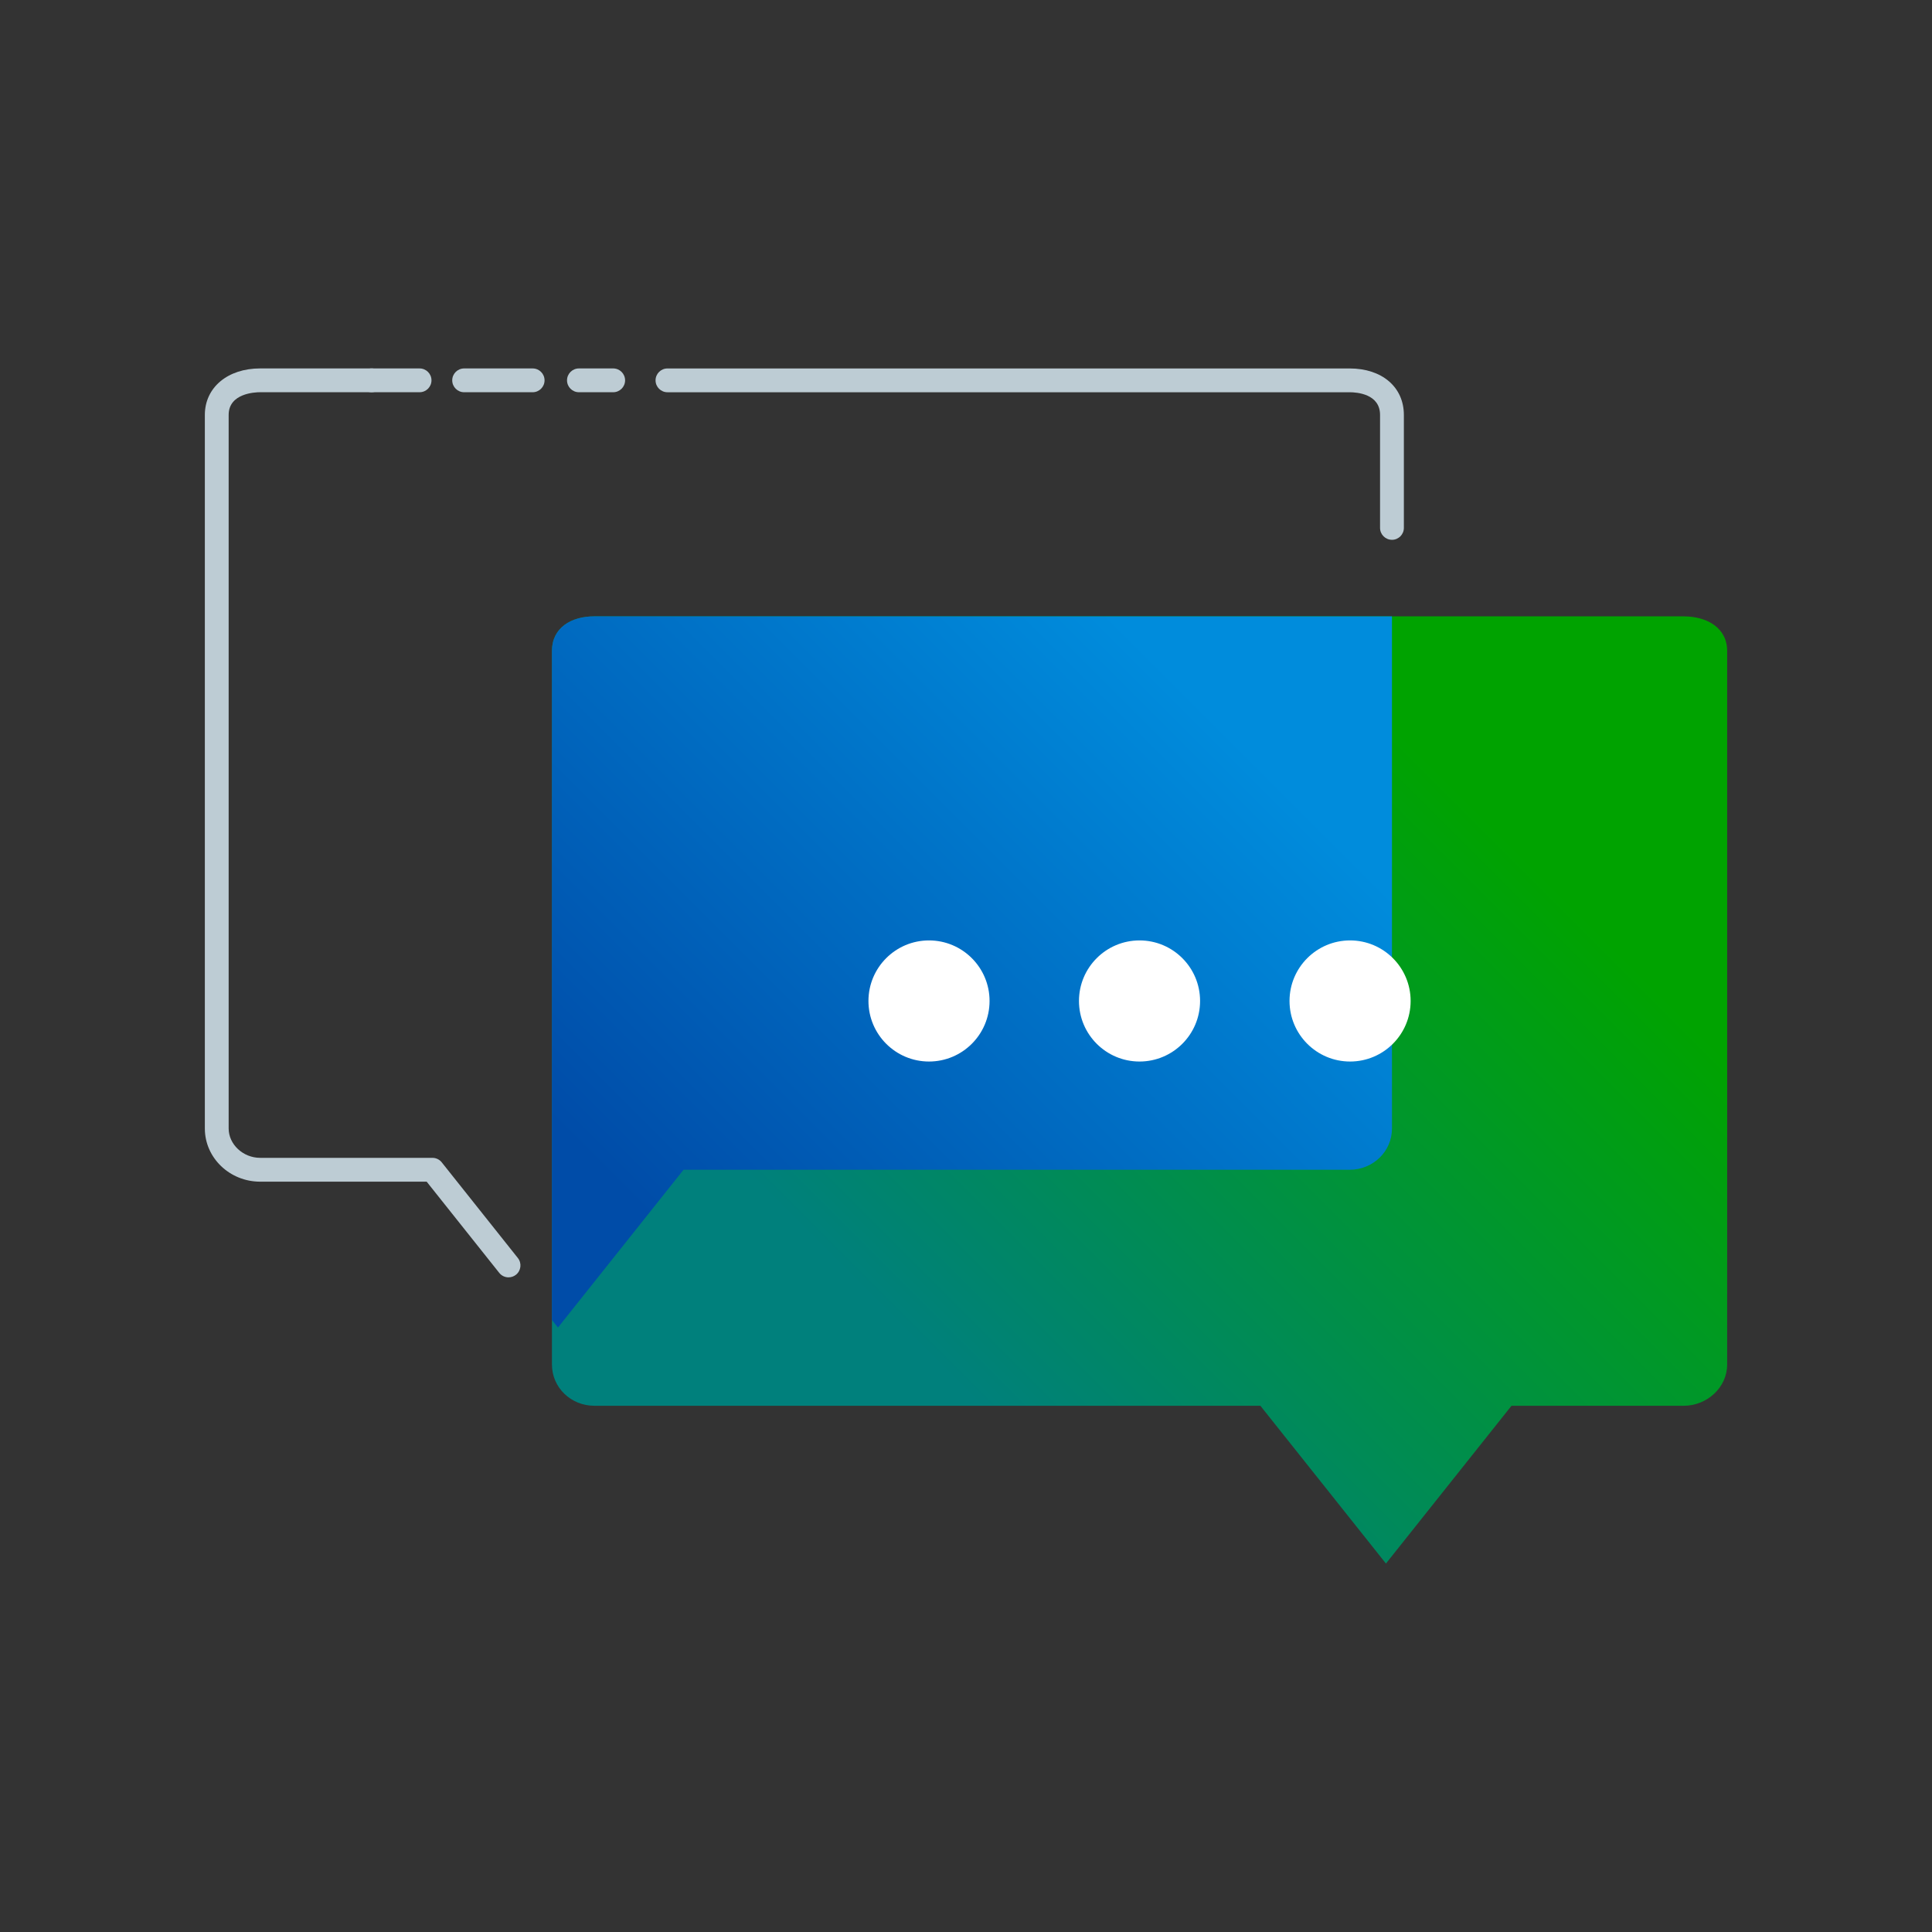
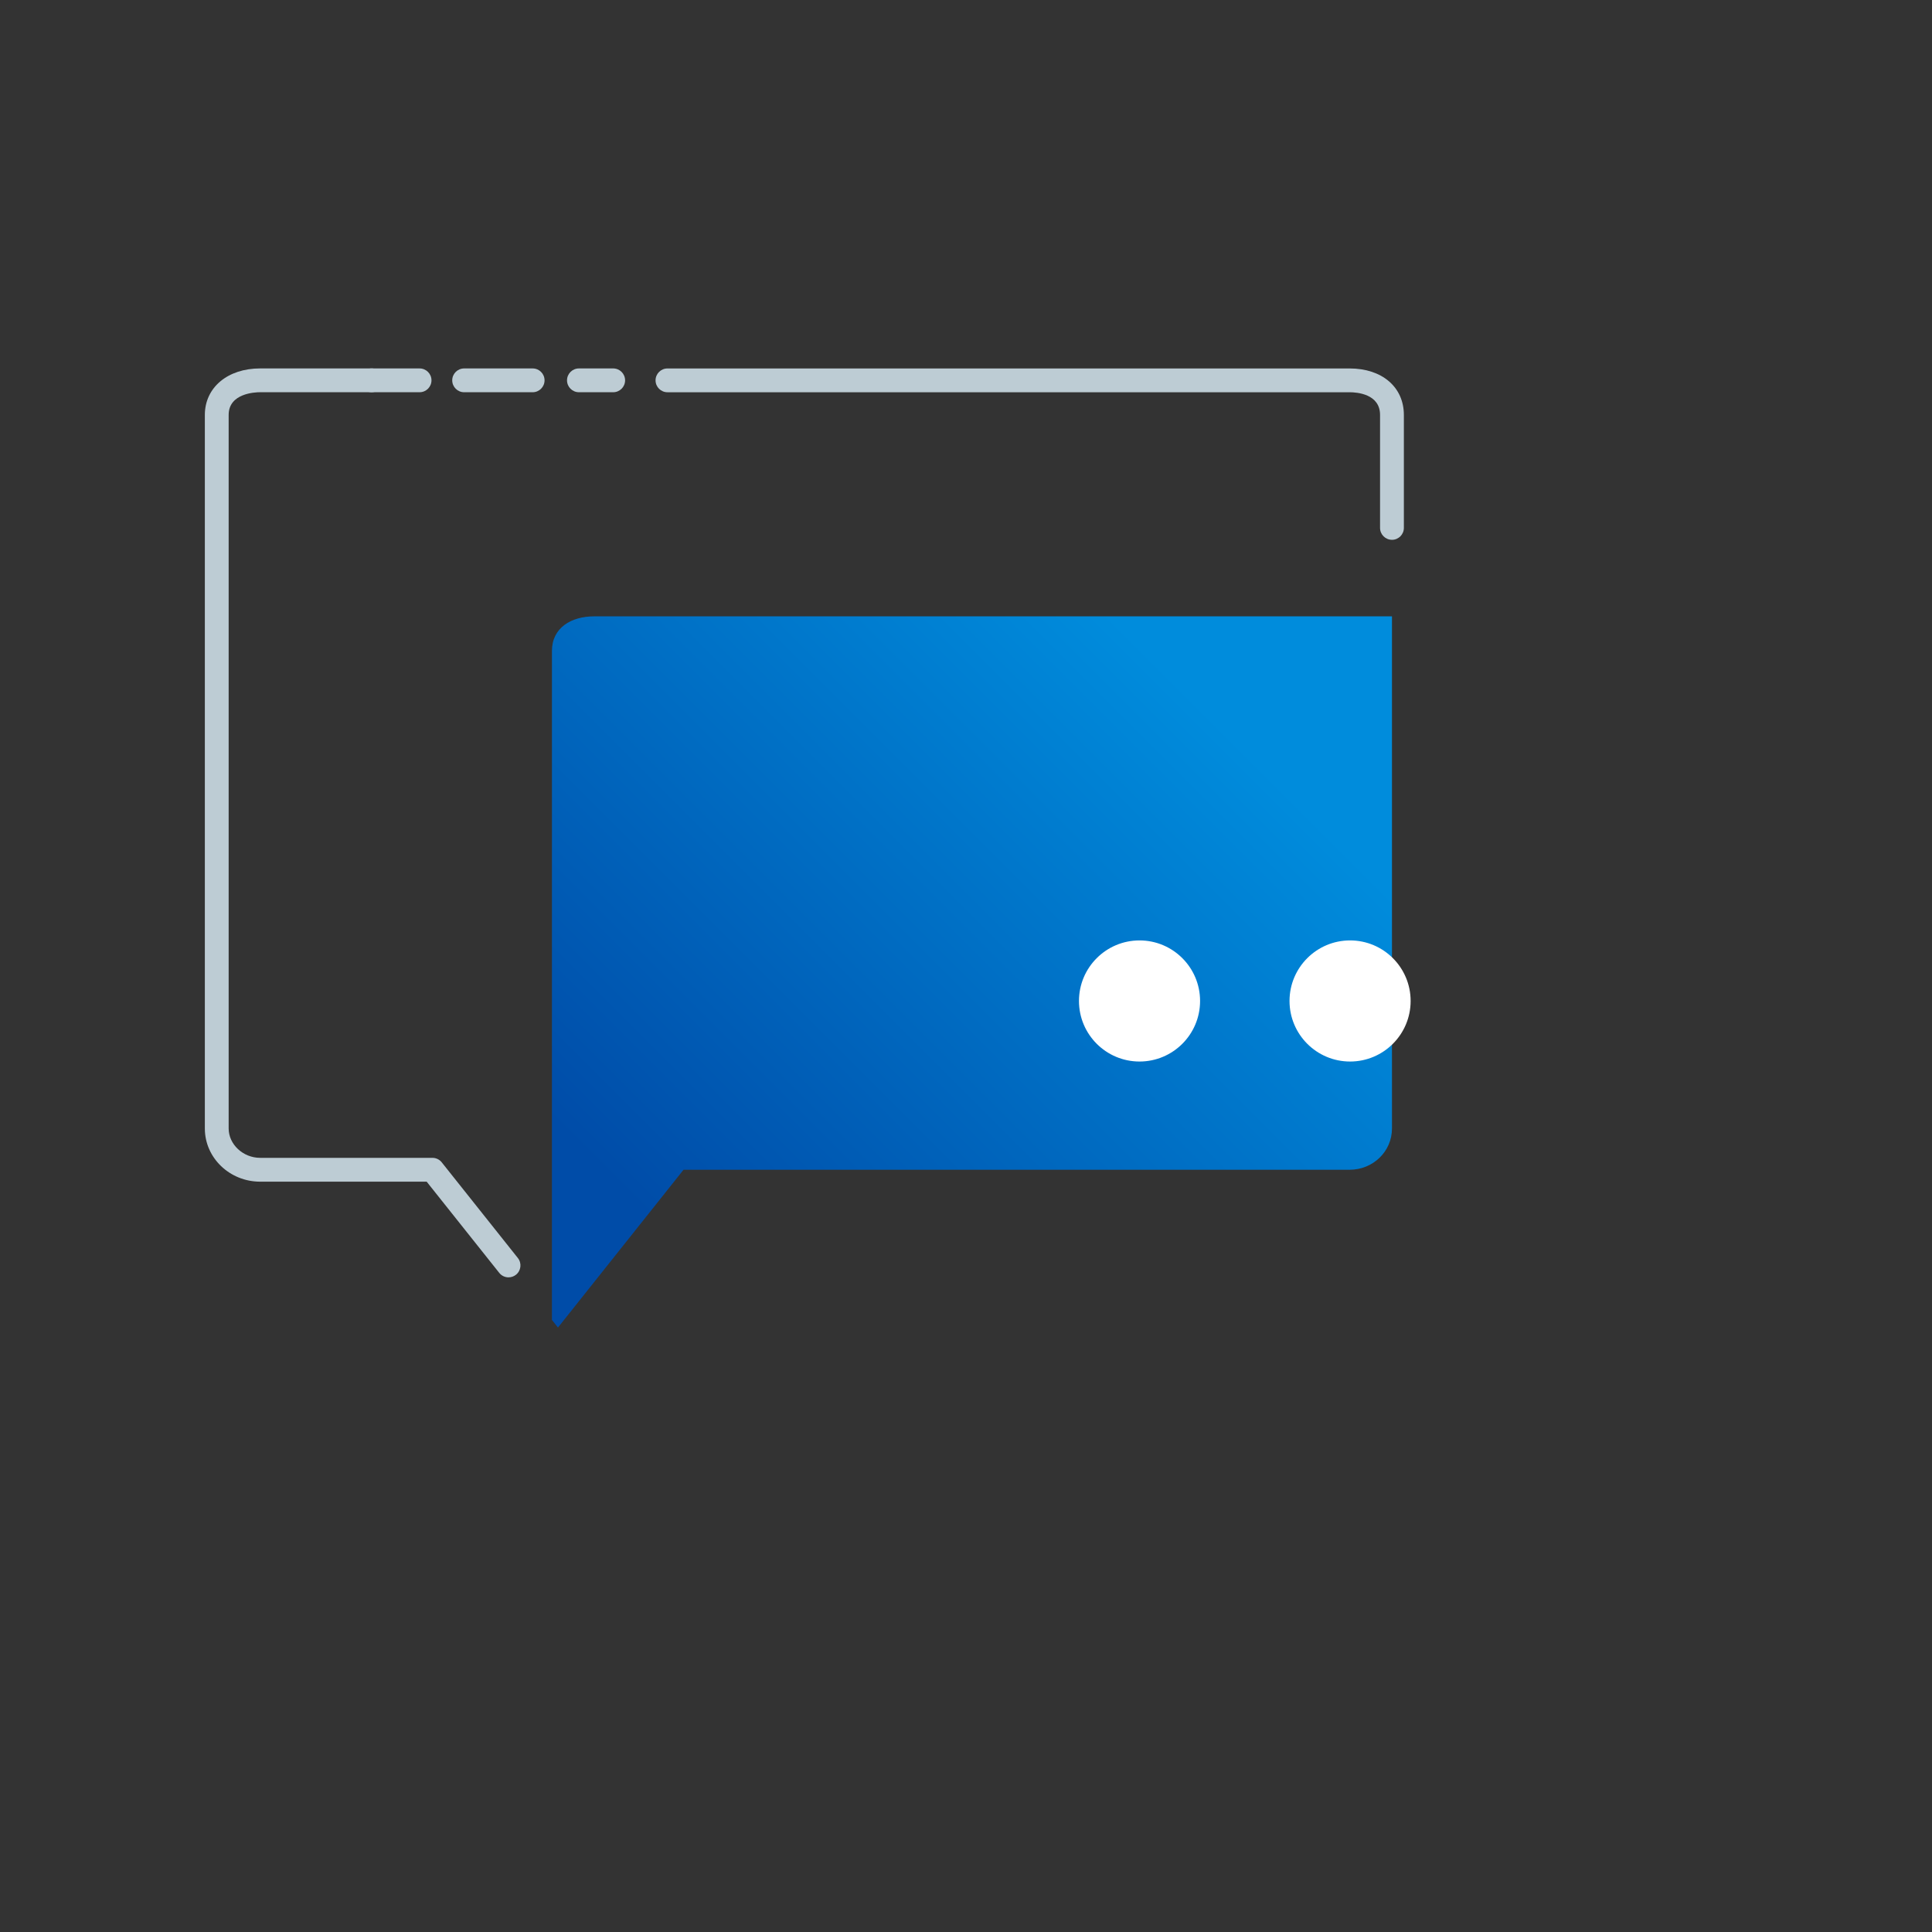
<svg xmlns="http://www.w3.org/2000/svg" id="Layer_2" data-name="Layer 2" viewBox="0 0 1080 1080">
  <rect x="0" y="0" width="1080" height="1080" fill="#333333" stroke="none" />
  <defs>
    <style>
      .cls-1 {
        fill: none;
      }

      .cls-2 {
        fill: url(#linear-gradient);
      }

      .cls-3 {
        fill: #fff;
      }

      .cls-4 {
        fill: #bdccd4;
      }

      .cls-5 {
        fill: url(#linear-gradient-2);
      }
    </style>
    <linearGradient id="linear-gradient" x1="368.66" y1="832.33" x2="905.09" y2="295.91" gradientUnits="userSpaceOnUse">
      <stop offset=".21" stop-color="#00807c" />
      <stop offset=".78" stop-color="#00a300" />
    </linearGradient>
    <linearGradient id="linear-gradient-2" x1="305.65" y1="735.85" x2="737.53" y2="303.96" gradientUnits="userSpaceOnUse">
      <stop offset=".13" stop-color="#004ca8" />
      <stop offset=".82" stop-color="#008cdc" />
    </linearGradient>
  </defs>
  <g id="Layer_1-2" data-name="Layer 1">
    <g>
      <g>
        <path class="cls-4" d="M778.11,301.75c-3.67,0-6.65-2.98-6.65-6.65v-63.15c0-11.77-13-12.68-16.99-12.68H373.11c-3.67,0-6.65-2.98-6.65-6.65s2.98-6.65,6.65-6.65h381.36c18.12,0,30.3,10.44,30.3,25.99v63.15c0,3.67-2.98,6.65-6.65,6.65Z" />
        <path class="cls-4" d="M297.76,219.26h-38.31c-3.67,0-6.65-2.98-6.65-6.65s2.98-6.65,6.65-6.65h38.31c3.67,0,6.65,2.98,6.65,6.65s-2.98,6.65-6.65,6.65Z" />
        <path class="cls-4" d="M342.78,219.26h-19.16c-3.67,0-6.65-2.98-6.65-6.65s2.98-6.65,6.65-6.65h19.16c3.67,0,6.65,2.98,6.65,6.65s-2.98,6.65-6.65,6.65Z" />
        <path class="cls-4" d="M234.55,219.26h-26.82c-3.67,0-6.65-2.98-6.65-6.65s2.98-6.65,6.65-6.65h26.82c3.67,0,6.65,2.98,6.65,6.65s-2.98,6.65-6.65,6.65Z" />
        <path class="cls-4" d="M284.29,714.05c-1.96,0-3.9-.86-5.21-2.51l-40.57-50.98h-93.07c-17.05,0-30.93-13.33-30.93-29.72V231.94c0-15.3,12.72-25.99,30.93-25.99h62.28c3.67,0,6.65,2.98,6.65,6.65s-2.98,6.65-6.65,6.65h-62.28c-2.94,0-17.62,.61-17.62,12.68v398.9c0,8.89,8.07,16.41,17.62,16.41h96.28c2.03,0,3.94,.92,5.21,2.51l42.56,53.49c2.29,2.88,1.81,7.06-1.06,9.35-1.22,.97-2.69,1.45-4.14,1.45Z" />
-         <path class="cls-2" d="M941.21,344.54H332.19c-12.92,0-23.65,6.39-23.65,19.33v398.9c0,12.95,10.71,23.06,23.65,23.06h372.37l70.19,88.2,70.19-88.2h96.28c12.91,0,24.27-10.11,24.27-23.06V363.88c0-12.95-11.34-19.33-24.27-19.33Z" />
        <path class="cls-5" d="M778.11,344.54H332.19c-12.92,0-23.65,6.39-23.65,19.33v373.99l3.37,4.24,70.19-88.2h372.37c12.94,0,23.65-10.11,23.65-23.06V344.54Z" />
        <g>
-           <path class="cls-3" d="M553.17,559.55c0,18.69-15.16,33.85-33.85,33.85s-33.85-15.17-33.85-33.85,15.16-33.85,33.85-33.85,33.85,15.16,33.85,33.85Z" />
          <path class="cls-3" d="M788.55,559.55c0,18.69-15.16,33.85-33.85,33.85s-33.85-15.17-33.85-33.85,15.16-33.85,33.85-33.85,33.85,15.16,33.85,33.85Z" />
          <path class="cls-3" d="M670.85,559.55c0,18.69-15.16,33.85-33.85,33.85s-33.85-15.17-33.85-33.85,15.16-33.85,33.85-33.85,33.85,15.16,33.85,33.85Z" />
        </g>
      </g>
      <rect class="cls-1" width="1080" height="1080" />
    </g>
  </g>
</svg>